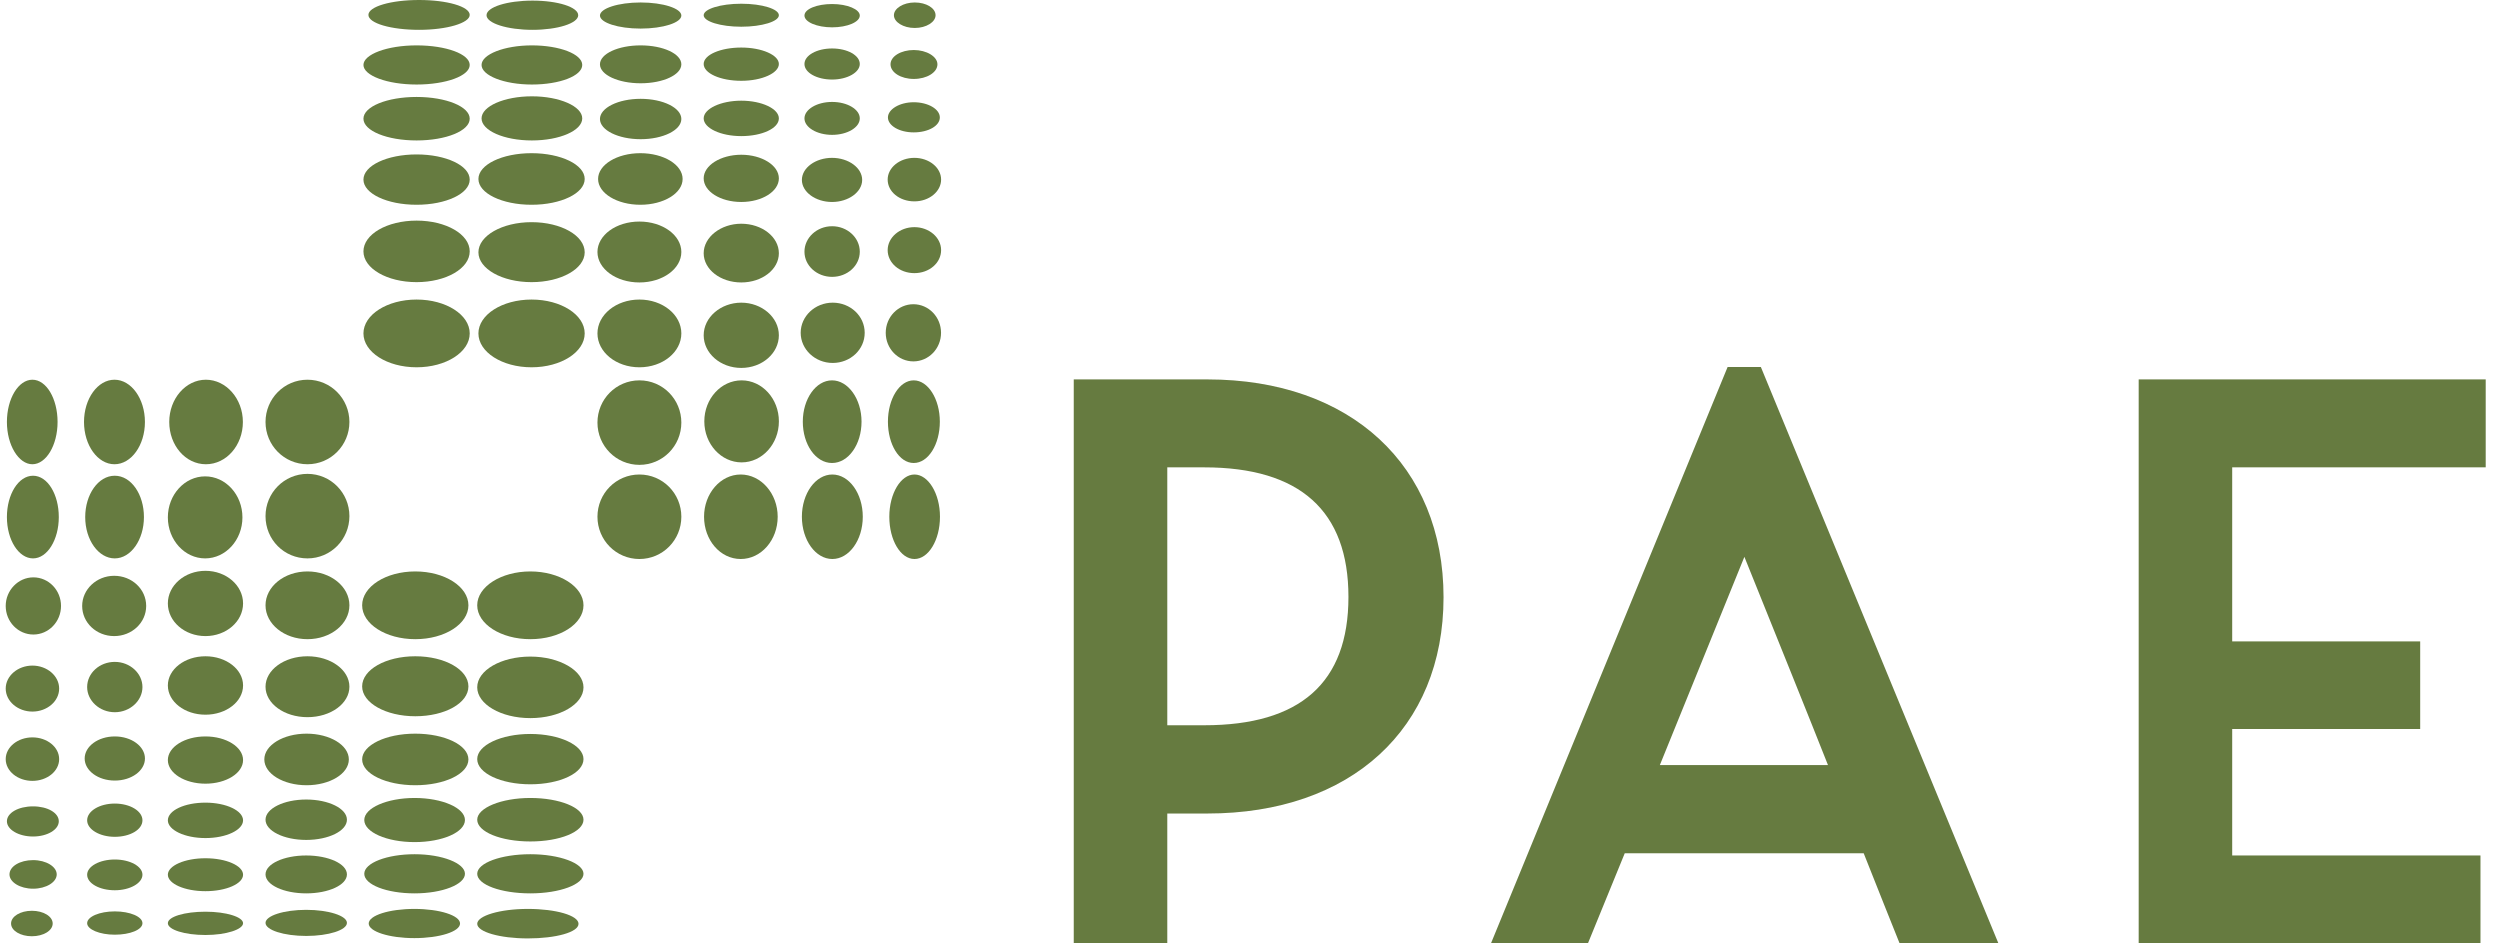
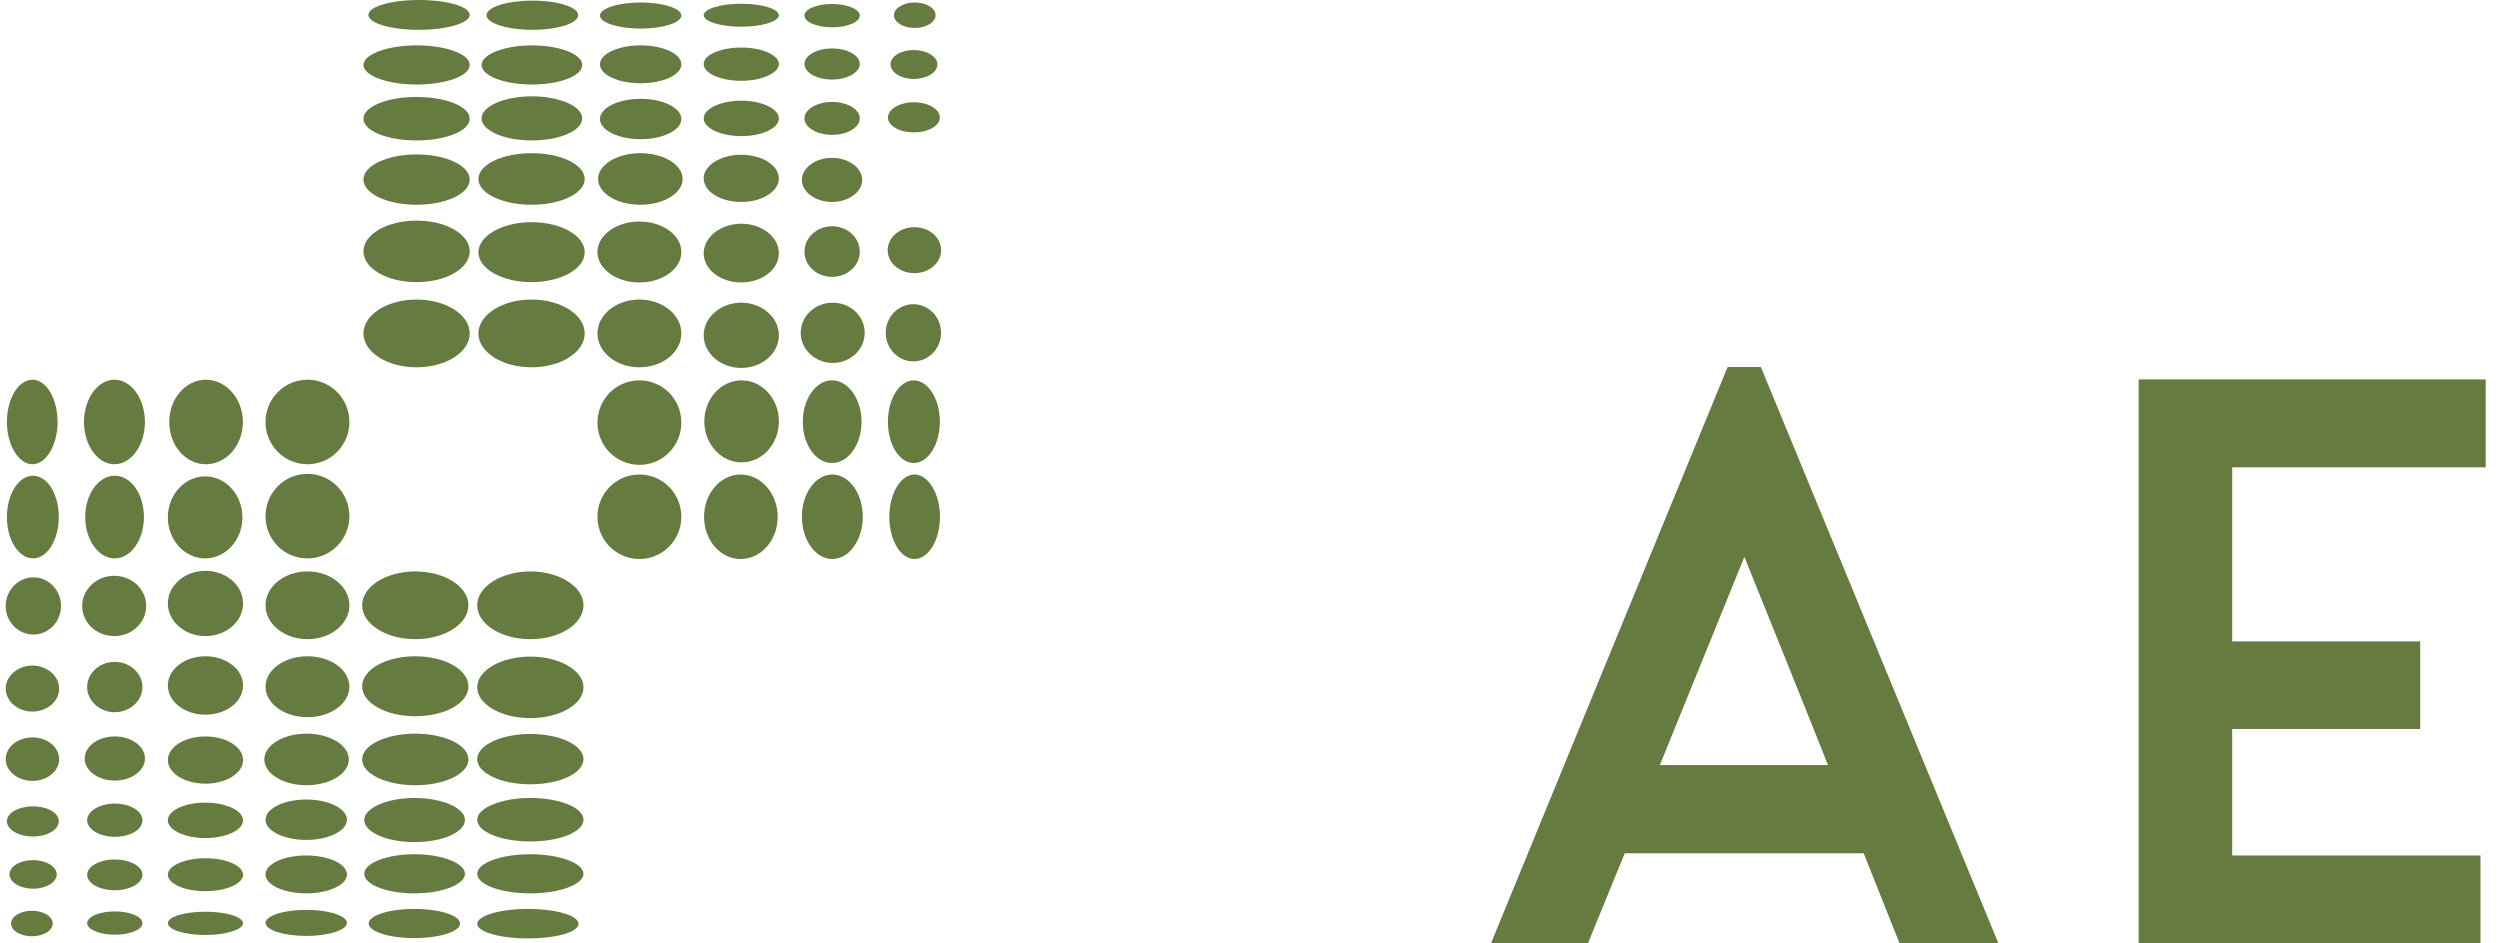
<svg xmlns="http://www.w3.org/2000/svg" width="106" height="40" viewBox="0 0 106 40" fill="none">
  <g clip-path="url(#clip0_538_368)">
    <path d="M20.234 25.665C20.234 24.875 21.249 24.229 22.487 24.229C23.726 24.229 24.74 24.875 24.74 25.665C24.74 26.456 23.739 27.101 22.487 27.101C21.236 27.101 20.234 26.456 20.234 25.665Z" fill="#667B40" />
    <path d="M15.355 25.665C15.355 24.875 16.357 24.229 17.608 24.229C18.86 24.229 19.861 24.875 19.861 25.665C19.861 26.456 18.86 27.101 17.608 27.101C16.357 27.101 15.355 26.456 15.355 25.665Z" fill="#667B40" />
    <path d="M11.258 25.665C11.258 24.875 12.048 24.229 13.037 24.229C14.025 24.229 14.815 24.875 14.815 25.665C14.815 26.456 14.025 27.101 13.037 27.101C12.048 27.101 11.258 26.456 11.258 25.665Z" fill="#667B40" />
    <path d="M11.258 21.884C11.258 20.896 12.048 20.092 13.037 20.092C14.025 20.092 14.815 20.896 14.815 21.884C14.815 22.872 14.025 23.676 13.037 23.676C12.048 23.676 11.258 22.885 11.258 21.884Z" fill="#667B40" />
    <path d="M7.117 21.937C7.117 20.975 7.829 20.198 8.698 20.198C9.568 20.198 10.279 20.975 10.279 21.937C10.279 22.899 9.568 23.676 8.698 23.676C7.829 23.676 7.117 22.899 7.117 21.937Z" fill="#667B40" />
    <path d="M3.613 21.924C3.613 20.962 4.167 20.171 4.865 20.171C5.563 20.171 6.103 20.962 6.103 21.924C6.103 22.886 5.55 23.676 4.865 23.676C4.18 23.676 3.613 22.899 3.613 21.924Z" fill="#667B40" />
    <path d="M0.293 21.924C0.293 20.962 0.78 20.171 1.4 20.171C2.019 20.171 2.493 20.962 2.493 21.924C2.493 22.886 2.006 23.676 1.4 23.676C0.794 23.676 0.293 22.899 0.293 21.924Z" fill="#667B40" />
    <path d="M11.258 17.892C11.258 16.904 12.048 16.1 13.037 16.1C14.025 16.1 14.815 16.904 14.815 17.892C14.815 18.88 14.025 19.684 13.037 19.684C12.048 19.684 11.258 18.88 11.258 17.892Z" fill="#667B40" />
    <path d="M7.176 17.892C7.176 16.904 7.874 16.1 8.73 16.1C9.587 16.1 10.298 16.904 10.298 17.892C10.298 18.88 9.6 19.684 8.73 19.684C7.861 19.684 7.176 18.88 7.176 17.892Z" fill="#667B40" />
    <path d="M3.562 17.892C3.562 16.904 4.142 16.1 4.854 16.1C5.565 16.1 6.145 16.904 6.145 17.892C6.145 18.88 5.565 19.684 4.854 19.684C4.142 19.684 3.562 18.88 3.562 17.892Z" fill="#667B40" />
    <path d="M0.293 17.892C0.293 16.904 0.78 16.1 1.373 16.1C1.966 16.1 2.441 16.904 2.441 17.892C2.441 18.88 1.953 19.684 1.373 19.684C0.794 19.684 0.293 18.88 0.293 17.892Z" fill="#667B40" />
    <path d="M7.117 25.586C7.117 24.822 7.829 24.203 8.711 24.203C9.594 24.203 10.306 24.822 10.306 25.586C10.306 26.35 9.594 26.97 8.711 26.97C7.829 26.97 7.117 26.35 7.117 25.586Z" fill="#667B40" />
    <path d="M3.484 25.692C3.484 24.994 4.09 24.414 4.841 24.414C5.592 24.414 6.198 24.98 6.198 25.692C6.198 26.403 5.592 26.97 4.841 26.97C4.09 26.97 3.484 26.403 3.484 25.692Z" fill="#667B40" />
    <path d="M0.242 25.692C0.242 25.033 0.769 24.48 1.415 24.48C2.06 24.48 2.587 25.02 2.587 25.692C2.587 26.364 2.06 26.904 1.415 26.904C0.769 26.904 0.242 26.364 0.242 25.692Z" fill="#667B40" />
    <path d="M20.234 29.143C20.234 28.419 21.249 27.839 22.487 27.839C23.726 27.839 24.74 28.432 24.74 29.143C24.74 29.855 23.739 30.448 22.487 30.448C21.236 30.448 20.234 29.855 20.234 29.143Z" fill="#667B40" />
    <path d="M15.355 29.104C15.355 28.392 16.357 27.826 17.608 27.826C18.86 27.826 19.861 28.392 19.861 29.104C19.861 29.815 18.86 30.369 17.608 30.369C16.357 30.369 15.355 29.802 15.355 29.104Z" fill="#667B40" />
    <path d="M11.258 29.117C11.258 28.406 12.048 27.826 13.037 27.826C14.025 27.826 14.815 28.406 14.815 29.117C14.815 29.829 14.025 30.408 13.037 30.408C12.048 30.408 11.258 29.829 11.258 29.117Z" fill="#667B40" />
    <path d="M7.117 29.064C7.117 28.379 7.829 27.826 8.711 27.826C9.594 27.826 10.306 28.379 10.306 29.064C10.306 29.75 9.594 30.303 8.711 30.303C7.829 30.303 7.117 29.75 7.117 29.064Z" fill="#667B40" />
    <path d="M3.695 29.131C3.695 28.538 4.222 28.064 4.868 28.064C5.513 28.064 6.04 28.551 6.04 29.131C6.04 29.71 5.513 30.198 4.868 30.198C4.222 30.198 3.695 29.71 3.695 29.131Z" fill="#667B40" />
    <path d="M0.242 29.196C0.242 28.656 0.756 28.221 1.375 28.221C1.994 28.221 2.508 28.656 2.508 29.196C2.508 29.736 1.994 30.171 1.375 30.171C0.756 30.171 0.242 29.736 0.242 29.196Z" fill="#667B40" />
    <path d="M20.234 32.187C20.234 31.594 21.249 31.12 22.487 31.12C23.726 31.12 24.74 31.594 24.74 32.187C24.74 32.78 23.739 33.254 22.487 33.254C21.236 33.254 20.234 32.78 20.234 32.187Z" fill="#667B40" />
    <path d="M15.355 32.2C15.355 31.594 16.357 31.107 17.608 31.107C18.86 31.107 19.861 31.594 19.861 32.2C19.861 32.806 18.86 33.294 17.608 33.294C16.357 33.294 15.355 32.806 15.355 32.2Z" fill="#667B40" />
    <path d="M11.207 32.2C11.207 31.594 12.011 31.107 12.999 31.107C13.987 31.107 14.791 31.594 14.791 32.2C14.791 32.806 13.987 33.294 12.999 33.294C12.011 33.294 11.207 32.806 11.207 32.2Z" fill="#667B40" />
    <path d="M7.117 32.227C7.117 31.673 7.829 31.225 8.711 31.225C9.594 31.225 10.306 31.673 10.306 32.227C10.306 32.78 9.594 33.228 8.711 33.228C7.829 33.228 7.117 32.78 7.117 32.227Z" fill="#667B40" />
    <path d="M3.59 32.161C3.59 31.647 4.156 31.225 4.868 31.225C5.579 31.225 6.146 31.647 6.146 32.161C6.146 32.675 5.579 33.096 4.868 33.096C4.156 33.096 3.59 32.675 3.59 32.161Z" fill="#667B40" />
    <path d="M0.242 32.187C0.242 31.673 0.756 31.265 1.375 31.265C1.994 31.265 2.508 31.673 2.508 32.187C2.508 32.701 1.994 33.109 1.375 33.109C0.756 33.109 0.242 32.701 0.242 32.187Z" fill="#667B40" />
    <path d="M20.234 34.756C20.234 34.256 21.249 33.834 22.487 33.834C23.726 33.834 24.74 34.242 24.74 34.756C24.74 35.27 23.739 35.678 22.487 35.678C21.236 35.678 20.234 35.27 20.234 34.756Z" fill="#667B40" />
    <path d="M15.445 34.769C15.445 34.256 16.407 33.834 17.58 33.834C18.752 33.834 19.714 34.256 19.714 34.769C19.714 35.283 18.765 35.705 17.58 35.705C16.394 35.705 15.445 35.283 15.445 34.769Z" fill="#667B40" />
    <path d="M11.258 34.756C11.258 34.282 12.035 33.9 12.984 33.9C13.932 33.9 14.71 34.282 14.71 34.756C14.71 35.231 13.932 35.613 12.984 35.613C12.035 35.613 11.258 35.231 11.258 34.756Z" fill="#667B40" />
    <path d="M7.117 34.783C7.117 34.361 7.829 34.032 8.711 34.032C9.594 34.032 10.306 34.374 10.306 34.783C10.306 35.191 9.594 35.534 8.711 35.534C7.829 35.534 7.117 35.191 7.117 34.783Z" fill="#667B40" />
    <path d="M3.695 34.782C3.695 34.387 4.222 34.071 4.868 34.071C5.513 34.071 6.04 34.387 6.04 34.782C6.04 35.178 5.513 35.481 4.868 35.481C4.222 35.481 3.695 35.165 3.695 34.782Z" fill="#667B40" />
    <path d="M0.293 34.822C0.293 34.466 0.78 34.19 1.4 34.19C2.019 34.19 2.493 34.466 2.493 34.822C2.493 35.178 2.006 35.468 1.4 35.468C0.794 35.468 0.293 35.178 0.293 34.822Z" fill="#667B40" />
    <path d="M20.234 37.049C20.234 36.588 21.249 36.219 22.487 36.219C23.726 36.219 24.74 36.601 24.74 37.049C24.74 37.497 23.739 37.879 22.487 37.879C21.236 37.879 20.234 37.51 20.234 37.049Z" fill="#667B40" />
    <path d="M15.445 37.049C15.445 36.588 16.407 36.219 17.58 36.219C18.752 36.219 19.714 36.601 19.714 37.049C19.714 37.497 18.765 37.879 17.58 37.879C16.394 37.879 15.445 37.51 15.445 37.049Z" fill="#667B40" />
    <path d="M11.258 37.075C11.258 36.627 12.035 36.272 12.984 36.272C13.932 36.272 14.71 36.627 14.71 37.075C14.71 37.523 13.932 37.879 12.984 37.879C12.035 37.879 11.258 37.523 11.258 37.075Z" fill="#667B40" />
    <path d="M7.117 37.088C7.117 36.706 7.829 36.39 8.711 36.39C9.594 36.39 10.306 36.706 10.306 37.088C10.306 37.47 9.594 37.786 8.711 37.786C7.829 37.786 7.117 37.47 7.117 37.088Z" fill="#667B40" />
    <path d="M3.695 37.088C3.695 36.733 4.222 36.443 4.868 36.443C5.513 36.443 6.04 36.733 6.04 37.088C6.04 37.444 5.513 37.747 4.868 37.747C4.222 37.747 3.695 37.457 3.695 37.088Z" fill="#667B40" />
    <path d="M0.402 37.075C0.402 36.733 0.85 36.469 1.404 36.469C1.957 36.469 2.405 36.746 2.405 37.075C2.405 37.404 1.957 37.681 1.404 37.681C0.85 37.681 0.402 37.404 0.402 37.075Z" fill="#667B40" />
    <path d="M20.234 39.17C20.234 38.828 21.196 38.538 22.382 38.538C23.568 38.538 24.529 38.814 24.529 39.17C24.529 39.526 23.568 39.789 22.382 39.789C21.196 39.789 20.234 39.513 20.234 39.17Z" fill="#667B40" />
    <path d="M15.633 39.157C15.633 38.814 16.502 38.538 17.57 38.538C18.637 38.538 19.506 38.814 19.506 39.157C19.506 39.499 18.637 39.776 17.57 39.776C16.502 39.776 15.633 39.499 15.633 39.157Z" fill="#667B40" />
    <path d="M11.258 39.13C11.258 38.828 12.035 38.577 12.984 38.577C13.932 38.577 14.71 38.828 14.71 39.13C14.71 39.434 13.932 39.684 12.984 39.684C12.035 39.684 11.258 39.434 11.258 39.13Z" fill="#667B40" />
    <path d="M7.117 39.144C7.117 38.867 7.829 38.656 8.711 38.656C9.594 38.656 10.306 38.88 10.306 39.144C10.306 39.407 9.594 39.644 8.711 39.644C7.829 39.644 7.117 39.42 7.117 39.144Z" fill="#667B40" />
    <path d="M3.695 39.144C3.695 38.867 4.222 38.643 4.868 38.643C5.513 38.643 6.04 38.867 6.04 39.144C6.04 39.42 5.513 39.631 4.868 39.631C4.222 39.631 3.695 39.407 3.695 39.144Z" fill="#667B40" />
    <path d="M0.469 39.157C0.469 38.854 0.864 38.617 1.351 38.617C1.839 38.617 2.234 38.854 2.234 39.157C2.234 39.46 1.839 39.697 1.351 39.697C0.864 39.697 0.469 39.46 0.469 39.157Z" fill="#667B40" />
    <path d="M19.916 14.137C19.916 14.928 18.915 15.573 17.663 15.573C16.412 15.573 15.41 14.928 15.41 14.137C15.41 13.347 16.412 12.701 17.663 12.701C18.915 12.701 19.916 13.347 19.916 14.137Z" fill="#667B40" />
    <path d="M24.791 14.137C24.791 14.928 23.79 15.573 22.538 15.573C21.287 15.573 20.285 14.928 20.285 14.137C20.285 13.347 21.287 12.701 22.538 12.701C23.79 12.701 24.791 13.347 24.791 14.137Z" fill="#667B40" />
    <path d="M28.889 14.137C28.889 14.928 28.099 15.573 27.111 15.573C26.122 15.573 25.332 14.928 25.332 14.137C25.332 13.347 26.122 12.701 27.111 12.701C28.099 12.701 28.889 13.347 28.889 14.137Z" fill="#667B40" />
    <path d="M28.889 17.918C28.889 18.906 28.099 19.71 27.111 19.71C26.122 19.71 25.332 18.906 25.332 17.918C25.332 16.93 26.122 16.127 27.111 16.127C28.099 16.127 28.889 16.93 28.889 17.918Z" fill="#667B40" />
    <path d="M33.025 17.866C33.025 18.827 32.314 19.605 31.444 19.605C30.575 19.605 29.863 18.827 29.863 17.866C29.863 16.904 30.575 16.127 31.444 16.127C32.314 16.127 33.025 16.904 33.025 17.866Z" fill="#667B40" />
    <path d="M36.529 17.879C36.529 18.841 35.976 19.631 35.278 19.631C34.579 19.631 34.039 18.841 34.039 17.879C34.039 16.917 34.592 16.127 35.278 16.127C35.963 16.127 36.529 16.917 36.529 17.879Z" fill="#667B40" />
    <path d="M39.849 17.879C39.849 18.841 39.361 19.631 38.742 19.631C38.123 19.631 37.648 18.841 37.648 17.879C37.648 16.917 38.136 16.127 38.742 16.127C39.348 16.127 39.849 16.917 39.849 17.879Z" fill="#667B40" />
    <path d="M28.889 21.91C28.889 22.899 28.099 23.702 27.111 23.702C26.122 23.702 25.332 22.899 25.332 21.91C25.332 20.922 26.122 20.119 27.111 20.119C28.099 20.119 28.889 20.922 28.889 21.91Z" fill="#667B40" />
    <path d="M32.974 21.91C32.974 22.899 32.276 23.702 31.406 23.702C30.537 23.702 29.852 22.899 29.852 21.91C29.852 20.922 30.55 20.119 31.406 20.119C32.263 20.119 32.974 20.922 32.974 21.91Z" fill="#667B40" />
    <path d="M36.582 21.91C36.582 22.899 36.003 23.702 35.291 23.702C34.58 23.702 34 22.899 34 21.91C34 20.922 34.58 20.119 35.291 20.119C36.003 20.119 36.582 20.922 36.582 21.91Z" fill="#667B40" />
    <path d="M39.855 21.91C39.855 22.899 39.367 23.702 38.774 23.702C38.181 23.702 37.707 22.899 37.707 21.91C37.707 20.922 38.194 20.119 38.774 20.119C39.354 20.119 39.855 20.922 39.855 21.91Z" fill="#667B40" />
    <path d="M33.024 14.216C33.024 14.98 32.313 15.6 31.43 15.6C30.547 15.6 29.836 14.98 29.836 14.216C29.836 13.452 30.561 12.833 31.43 12.833C32.3 12.833 33.024 13.452 33.024 14.216Z" fill="#667B40" />
    <path d="M36.663 14.111C36.663 14.822 36.057 15.389 35.306 15.389C34.555 15.389 33.949 14.809 33.949 14.111C33.949 13.412 34.555 12.833 35.306 12.833C36.057 12.833 36.663 13.399 36.663 14.111Z" fill="#667B40" />
    <path d="M39.9 14.111C39.9 14.783 39.373 15.323 38.727 15.323C38.082 15.323 37.555 14.783 37.555 14.111C37.555 13.439 38.082 12.899 38.727 12.899C39.373 12.899 39.9 13.439 39.9 14.111Z" fill="#667B40" />
    <path d="M19.916 10.659C19.916 11.383 18.915 11.963 17.663 11.963C16.412 11.963 15.41 11.383 15.41 10.659C15.41 9.934 16.412 9.354 17.663 9.354C18.915 9.354 19.916 9.934 19.916 10.659Z" fill="#667B40" />
    <path d="M24.791 10.698C24.791 11.396 23.79 11.963 22.538 11.963C21.287 11.963 20.285 11.396 20.285 10.698C20.285 10 21.287 9.42 22.538 9.42C23.79 9.42 24.791 9.987 24.791 10.698Z" fill="#667B40" />
    <path d="M28.889 10.685C28.889 11.396 28.099 11.976 27.111 11.976C26.122 11.976 25.332 11.396 25.332 10.685C25.332 9.974 26.122 9.394 27.111 9.394C28.099 9.394 28.889 9.974 28.889 10.685Z" fill="#667B40" />
    <path d="M33.024 10.738C33.024 11.423 32.313 11.976 31.43 11.976C30.547 11.976 29.836 11.423 29.836 10.738C29.836 10.053 30.561 9.486 31.43 9.486C32.3 9.486 33.024 10.039 33.024 10.738Z" fill="#667B40" />
    <path d="M36.455 10.672C36.455 11.265 35.928 11.739 35.282 11.739C34.636 11.739 34.109 11.265 34.109 10.672C34.109 10.079 34.636 9.592 35.282 9.592C35.928 9.592 36.455 10.079 36.455 10.672Z" fill="#667B40" />
    <path d="M39.903 10.606C39.903 11.146 39.402 11.581 38.77 11.581C38.137 11.581 37.637 11.146 37.637 10.606C37.637 10.066 38.151 9.631 38.77 9.631C39.389 9.631 39.903 10.066 39.903 10.606Z" fill="#667B40" />
    <path d="M19.916 7.615C19.916 8.208 18.915 8.682 17.663 8.682C16.412 8.682 15.41 8.208 15.41 7.615C15.41 7.022 16.412 6.548 17.663 6.548C18.915 6.548 19.916 7.022 19.916 7.615Z" fill="#667B40" />
    <path d="M24.791 7.589C24.791 8.195 23.79 8.682 22.538 8.682C21.287 8.682 20.285 8.195 20.285 7.589C20.285 6.983 21.287 6.495 22.538 6.495C23.79 6.495 24.791 6.983 24.791 7.589Z" fill="#667B40" />
    <path d="M28.943 7.589C28.943 8.195 28.139 8.682 27.151 8.682C26.163 8.682 25.359 8.195 25.359 7.589C25.359 6.983 26.163 6.495 27.151 6.495C28.139 6.495 28.943 6.983 28.943 7.589Z" fill="#667B40" />
    <path d="M33.024 7.563C33.024 8.116 32.313 8.564 31.43 8.564C30.547 8.564 29.836 8.116 29.836 7.563C29.836 7.009 30.561 6.561 31.43 6.561C32.3 6.561 33.024 7.009 33.024 7.563Z" fill="#667B40" />
    <path d="M36.556 7.629C36.556 8.142 35.976 8.564 35.278 8.564C34.58 8.564 34 8.142 34 7.629C34 7.115 34.58 6.693 35.278 6.693C35.976 6.693 36.556 7.115 36.556 7.629Z" fill="#667B40" />
-     <path d="M39.903 7.615C39.903 8.116 39.402 8.538 38.77 8.538C38.137 8.538 37.637 8.129 37.637 7.615C37.637 7.102 38.151 6.693 38.77 6.693C39.389 6.693 39.903 7.102 39.903 7.615Z" fill="#667B40" />
    <path d="M19.916 5.033C19.916 5.547 18.915 5.955 17.663 5.955C16.412 5.955 15.41 5.547 15.41 5.033C15.41 4.519 16.412 4.111 17.663 4.111C18.915 4.111 19.916 4.519 19.916 5.033Z" fill="#667B40" />
    <path d="M24.687 5.02C24.687 5.534 23.738 5.955 22.552 5.955C21.367 5.955 20.418 5.534 20.418 5.02C20.418 4.506 21.38 4.084 22.552 4.084C23.725 4.084 24.687 4.506 24.687 5.02Z" fill="#667B40" />
    <path d="M28.889 5.046C28.889 5.52 28.112 5.902 27.163 5.902C26.215 5.902 25.438 5.52 25.438 5.046C25.438 4.572 26.215 4.19 27.163 4.19C28.112 4.19 28.889 4.572 28.889 5.046Z" fill="#667B40" />
    <path d="M33.024 5.02C33.024 5.441 32.313 5.771 31.43 5.771C30.547 5.771 29.836 5.428 29.836 5.02C29.836 4.611 30.561 4.269 31.43 4.269C32.3 4.269 33.024 4.611 33.024 5.02Z" fill="#667B40" />
    <path d="M36.455 5.02C36.455 5.402 35.928 5.718 35.282 5.718C34.636 5.718 34.109 5.402 34.109 5.02C34.109 4.638 34.636 4.322 35.282 4.322C35.928 4.322 36.455 4.638 36.455 5.02Z" fill="#667B40" />
    <path d="M39.849 4.98C39.849 5.336 39.361 5.613 38.742 5.613C38.123 5.613 37.648 5.323 37.648 4.98C37.648 4.638 38.136 4.335 38.742 4.335C39.348 4.335 39.849 4.625 39.849 4.98Z" fill="#667B40" />
    <path d="M19.916 2.754C19.916 3.215 18.915 3.584 17.663 3.584C16.412 3.584 15.41 3.202 15.41 2.754C15.41 2.306 16.412 1.924 17.663 1.924C18.915 1.924 19.916 2.292 19.916 2.754Z" fill="#667B40" />
    <path d="M24.687 2.754C24.687 3.215 23.738 3.584 22.552 3.584C21.367 3.584 20.418 3.202 20.418 2.754C20.418 2.306 21.38 1.924 22.552 1.924C23.725 1.924 24.687 2.292 24.687 2.754Z" fill="#667B40" />
    <path d="M28.889 2.727C28.889 3.175 28.112 3.531 27.163 3.531C26.215 3.531 25.438 3.175 25.438 2.727C25.438 2.279 26.215 1.924 27.163 1.924C28.112 1.924 28.889 2.279 28.889 2.727Z" fill="#667B40" />
    <path d="M33.024 2.714C33.024 3.096 32.313 3.426 31.43 3.426C30.547 3.426 29.836 3.109 29.836 2.714C29.836 2.319 30.561 2.016 31.43 2.016C32.3 2.016 33.024 2.332 33.024 2.714Z" fill="#667B40" />
    <path d="M36.455 2.714C36.455 3.07 35.928 3.373 35.282 3.373C34.636 3.373 34.109 3.083 34.109 2.714C34.109 2.345 34.636 2.055 35.282 2.055C35.928 2.055 36.455 2.345 36.455 2.714Z" fill="#667B40" />
    <path d="M39.747 2.727C39.747 3.07 39.299 3.347 38.746 3.347C38.193 3.347 37.758 3.07 37.758 2.727C37.758 2.385 38.206 2.121 38.746 2.121C39.286 2.121 39.747 2.398 39.747 2.727Z" fill="#667B40" />
    <path d="M19.916 0.632C19.916 0.975 18.954 1.265 17.769 1.265C16.583 1.265 15.621 0.988 15.621 0.632C15.621 0.277 16.583 0 17.769 0C18.954 0 19.916 0.277 19.916 0.632Z" fill="#667B40" />
    <path d="M24.516 0.646C24.516 0.988 23.646 1.265 22.579 1.265C21.512 1.265 20.629 0.988 20.629 0.646C20.629 0.303 21.498 0.026 22.579 0.026C23.659 0.026 24.516 0.303 24.516 0.646Z" fill="#667B40" />
    <path d="M28.889 0.659C28.889 0.962 28.112 1.212 27.163 1.212C26.215 1.212 25.438 0.962 25.438 0.659C25.438 0.356 26.215 0.105 27.163 0.105C28.112 0.105 28.889 0.356 28.889 0.659Z" fill="#667B40" />
    <path d="M33.024 0.646C33.024 0.909 32.313 1.133 31.43 1.133C30.547 1.133 29.836 0.909 29.836 0.646C29.836 0.382 30.547 0.158 31.43 0.158C32.313 0.158 33.024 0.382 33.024 0.646Z" fill="#667B40" />
    <path d="M36.455 0.659C36.455 0.935 35.928 1.159 35.282 1.159C34.636 1.159 34.109 0.935 34.109 0.659C34.109 0.382 34.636 0.171 35.282 0.171C35.928 0.171 36.455 0.395 36.455 0.659Z" fill="#667B40" />
    <path d="M39.668 0.646C39.668 0.936 39.273 1.186 38.785 1.186C38.298 1.186 37.902 0.936 37.902 0.646C37.902 0.356 38.298 0.105 38.785 0.105C39.273 0.105 39.668 0.343 39.668 0.646Z" fill="#667B40" />
-     <path d="M51.193 16.087H45.527V40.013H49.493V34.493H51.193C57.28 34.493 61.206 30.896 61.206 25.323C61.206 19.75 57.28 16.087 51.193 16.087ZM49.493 19.816H51.061C55.119 19.816 57.174 21.66 57.174 25.31C57.174 28.959 55.119 30.751 51.061 30.751H49.493V19.816Z" fill="#667B40" />
    <path d="M74.028 15.56H73.251L63.211 40.013H67.322C67.322 40.013 68.547 37.023 68.889 36.179H79.021C79.351 37.023 80.549 40.013 80.549 40.013H84.739L74.66 15.56H74.028ZM73.962 23.61C75.279 26.878 76.768 30.567 77.506 32.438H70.378C71.05 30.777 72.934 26.14 73.962 23.61Z" fill="#667B40" />
    <path d="M94.645 36.271V30.909H102.616V27.194H94.645V19.816H105.396V16.087H104.922H90.68V40H105.172V36.271H94.645Z" fill="#667B40" />
  </g>
  <defs>
    <clipPath id="clip0_538_368">
      <rect width="105.152" height="40" fill="white" transform="translate(0.242)" />
    </clipPath>
  </defs>
</svg>